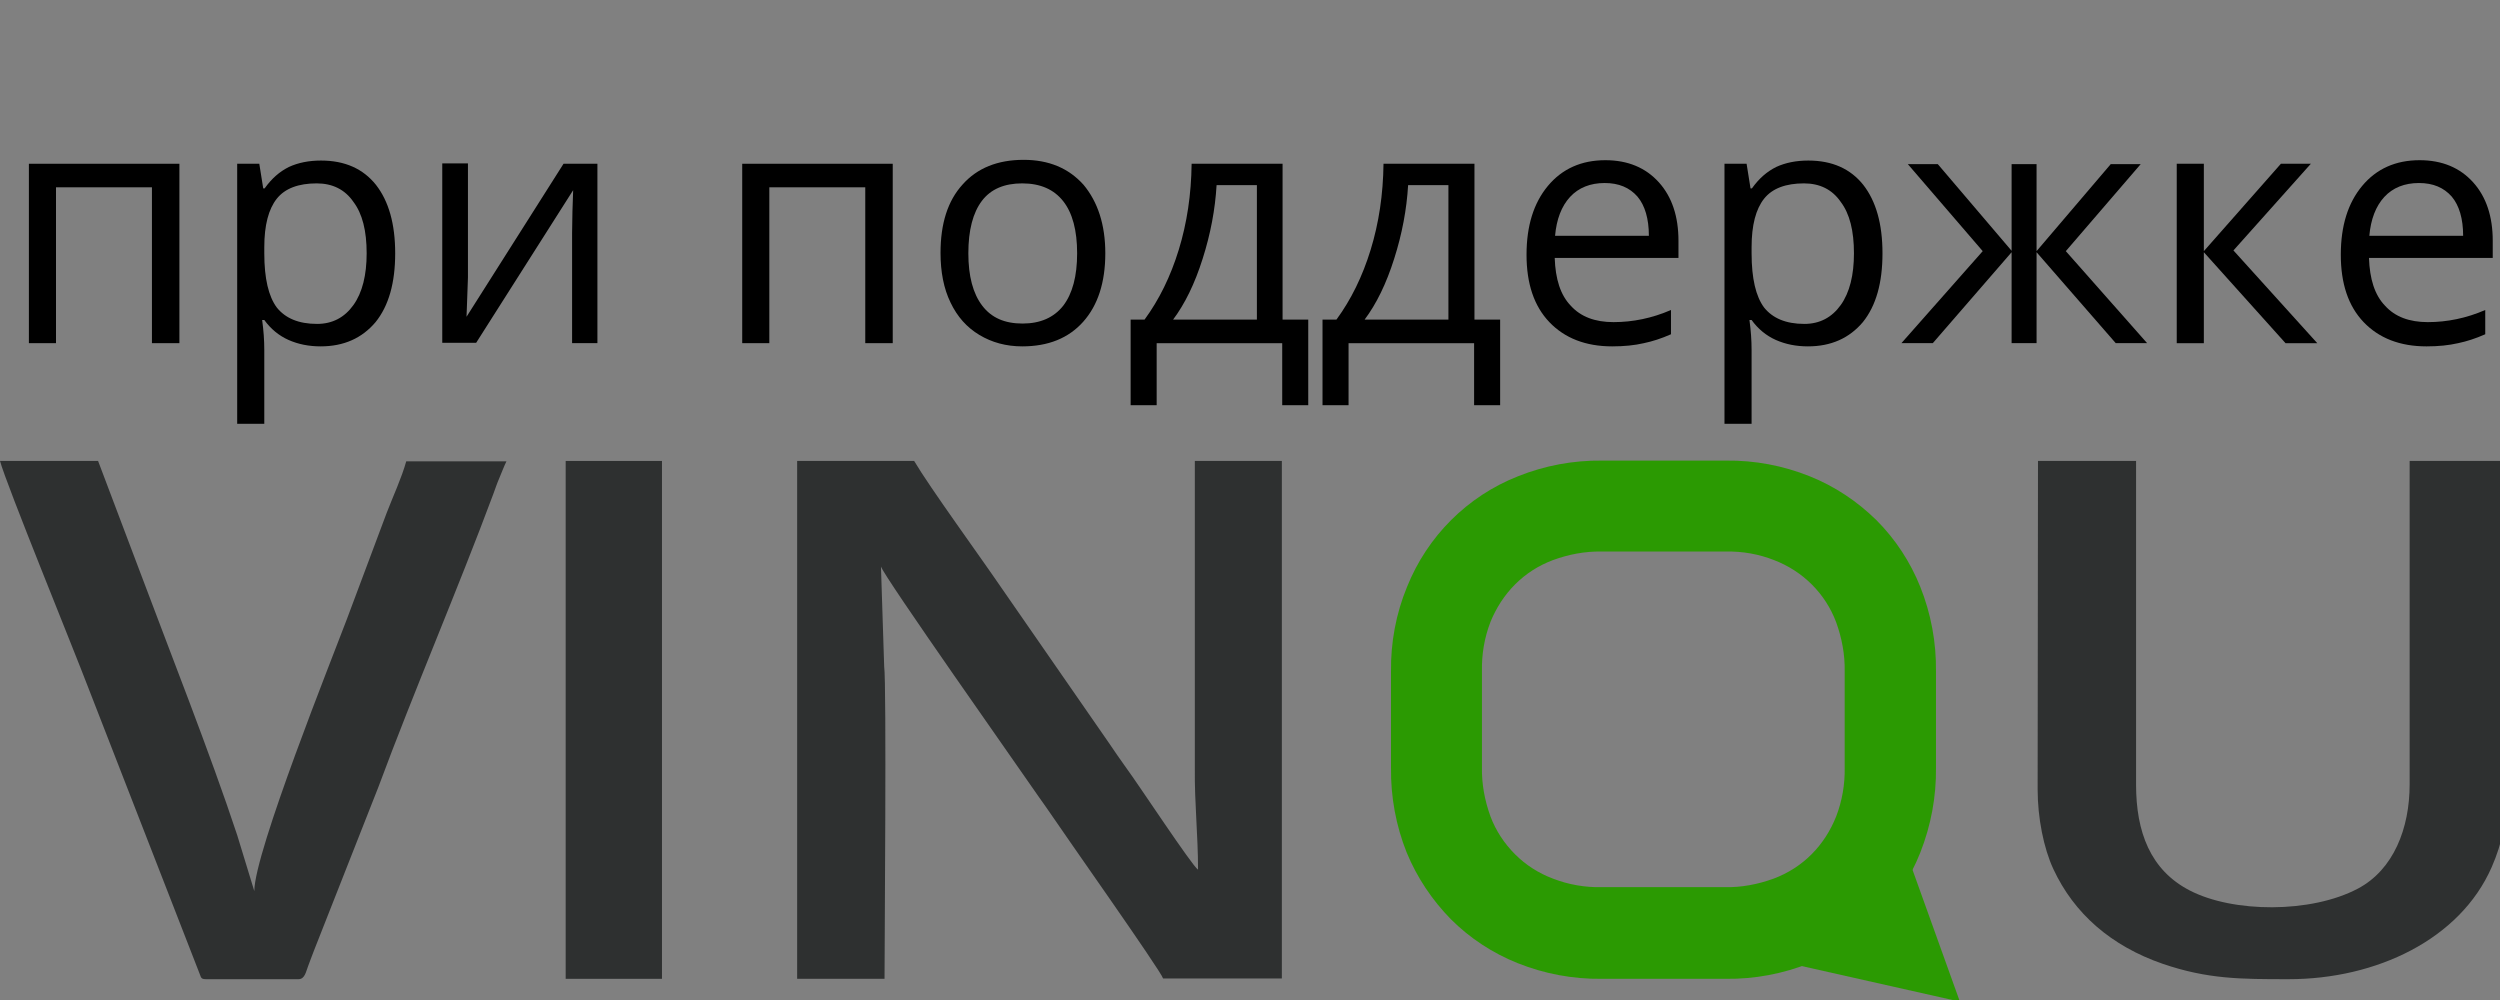
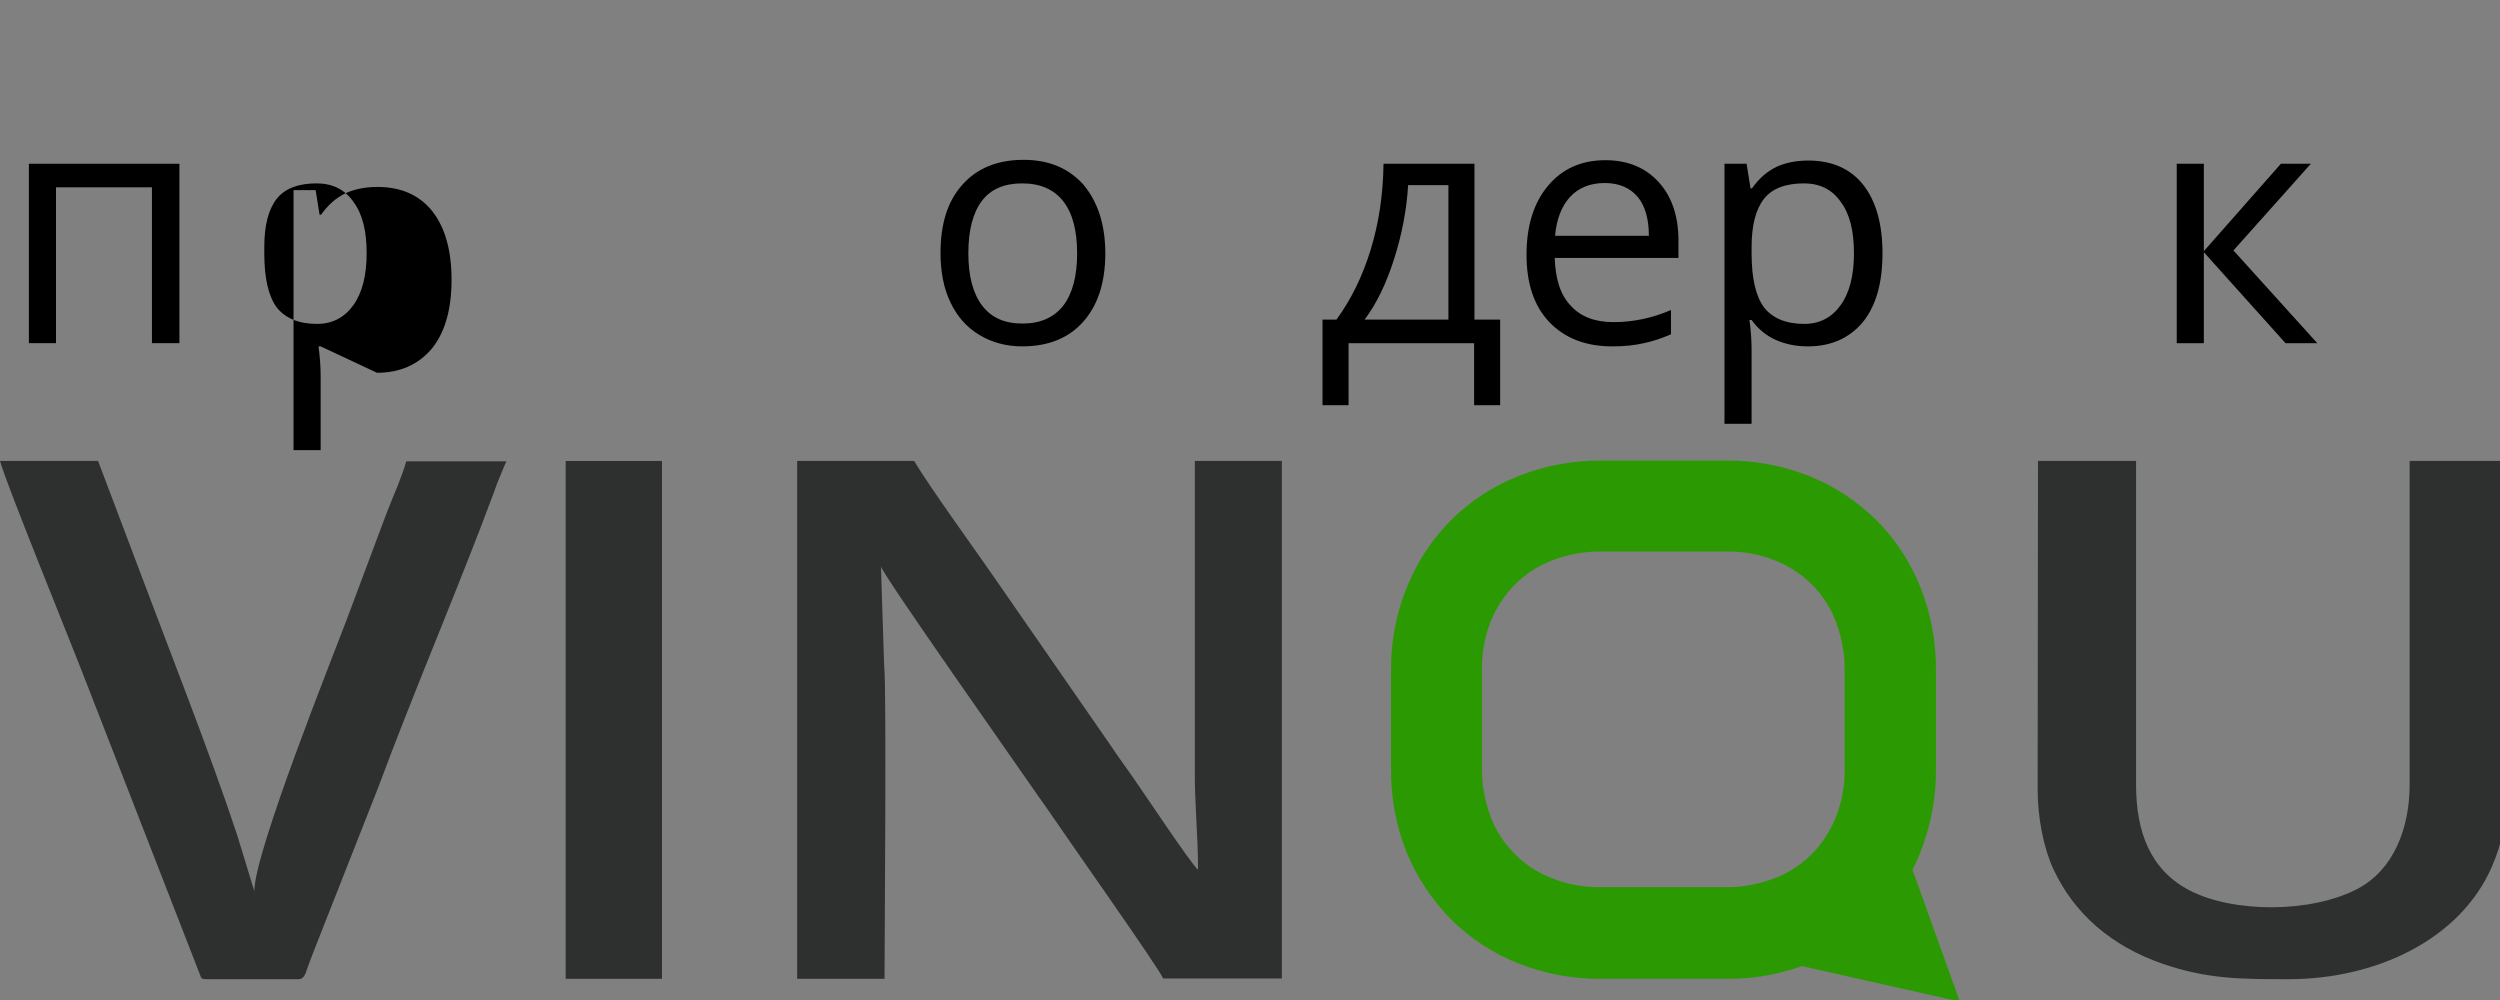
<svg xmlns="http://www.w3.org/2000/svg" xmlns:ns1="http://www.inkscape.org/namespaces/inkscape" xmlns:ns2="http://sodipodi.sourceforge.net/DTD/sodipodi-0.dtd" version="1.1" id="svg4238" x="0px" y="0px" viewBox="0 0 75 30" xml:space="preserve" ns1:version="0.91 r13725" ns2:docname="vinqu_green.svg" width="75" height="30">
  <rect x="0" y="0" width="75" height="30" fill="#808080" stroke="none" />
  <defs id="defs46" />
  <ns2:namedview pagecolor="#ffffff" bordercolor="#666666" borderopacity="1" objecttolerance="10" gridtolerance="10" guidetolerance="10" ns1:pageopacity="0" ns1:pageshadow="2" ns1:window-width="1276" ns1:window-height="799" id="namedview44" showgrid="false" fit-margin-top="0" fit-margin-left="0" fit-margin-right="0" fit-margin-bottom="0" ns1:zoom="2.5263153" ns1:cx="143.58384" ns1:cy="74.283792" ns1:window-x="427" ns1:window-y="68" ns1:window-maximized="0" ns1:current-layer="svg4238" />
  <style type="text/css" id="style3">
	.st0{fill:#2B9A02;}
	.st1{fill:#2E3030;}
	.st2{fill:#FEFEFE;}
</style>
  <title id="title5">vinqu-top2</title>
  <g id="g7" transform="matrix(0.107,0,0,0.107,0,13.807)">
    <polygon class="st0" points="533.8,108.1 501.5,141 549.5,151.8 " id="polygon9" style="fill:#2b9a02" />
    <path id="path4248" class="st1" d="m 335.9,114.8 0,0 z m 0,0 c -1.7,-1.1 -16.7,-23.9 -20.1,-28.5 -1.8,-2.5 -3.3,-4.7 -5,-7.2 L 281,36.1 C 274.8,27 260.8,7.8 256.3,0.2 l -32.8,0 0,145.2 24.5,0 c 0,-8.7 0.6,-82.8 -0.1,-87.6 l -0.9,-28 c 0.6,2.5 39.4,57.5 44.4,64.8 0.9,1.3 1.6,2.2 2.4,3.4 4.5,6.7 31.7,45.2 32.3,47.3 l 33.3,0 0,-145.1 -24.4,0 0,86.3 c -0.1,9.7 0.9,18.5 0.9,28.3 z" ns1:connector-curvature="0" style="fill:#2e3030" />
    <path id="path4250" class="st1" d="m 571.3,92.3 c 0,8 1.7,16.5 4.4,22.3 5.8,12.5 16.2,21.6 30.7,26.6 12.6,4.3 21.8,4.3 35.3,4.3 24.5,0 48,-11.1 56.9,-31.4 3,-6.8 4.5,-14 4.5,-23.2 l 0,-90.7 -27.5,0 0,90.7 c 0,12.3 -4.5,23.9 -14.5,29.2 -13.2,7 -35.1,6.8 -47.2,0.5 -11,-5.7 -15,-16.4 -15,-29.6 l 0,-90.8 -27.5,0 -0.1,92.1 0,0 z" ns1:connector-curvature="0" style="fill:#2e3030" />
    <path id="path4252" class="st1" d="m 57.7,145.5 26,0 c 1.8,0 2.1,-2.2 2.7,-3.7 0.6,-1.5 1,-2.8 1.7,-4.5 l 18,-45.7 c 9.9,-26.7 22.3,-55.5 32.2,-82.1 0.6,-1.6 1,-2.9 1.7,-4.5 0.5,-1.2 1.4,-3.5 2,-4.7 l -28.1,0 c -1.3,4.7 -3.7,9.8 -5.5,14.5 L 97.2,44.7 C 93.3,55.1 71.3,109.9 71.3,120.8 L 66.5,105.1 C 59,82.4 47.3,52.8 38.8,30.1 L 27.5,0.2 0,0.2 c 1.7,6.4 20.9,53.4 24.8,63.7 l 31.1,79.9 c 0.5,1.1 0.3,1.7 1.8,1.7 z" ns1:connector-curvature="0" style="fill:#2e3030" />
    <polygon id="polygon4254" class="st1" points="185.6,0.2 158.6,0.2 158.6,145.4 185.6,145.4 " style="fill:#2e3030" />
    <path id="path4256" class="st2" d="m 500.8,117.6 c 0,1.1 0.8,0.1 0.3,0 0,0 -0.3,-1.3 -0.3,0 z" ns1:connector-curvature="0" style="fill:#fefefe" />
    <path class="st0" d="m 542.8,86.2 c 0.1,8.1 -1.4,16.2 -4.4,23.8 -5.6,14.2 -16.8,25.4 -31,31 -7.5,3 -15.5,4.5 -23.5,4.4 l -34.8,0 C 441,145.5 433,144 425.5,141 c -7,-2.8 -13.4,-7 -18.7,-12.3 -5.3,-5.4 -9.5,-11.7 -12.4,-18.7 -3,-7.5 -4.5,-15.6 -4.4,-23.8 l 0,-27 c -0.1,-8.1 1.4,-16.2 4.5,-23.7 5.7,-14.2 16.9,-25.4 31.1,-31 7.5,-3 15.5,-4.5 23.6,-4.4 l 34.7,0 c 8.1,-0.1 16,1.4 23.5,4.4 7,2.8 13.3,7 18.7,12.3 5.3,5.3 9.5,11.7 12.3,18.7 3,7.5 4.5,15.6 4.4,23.7 l 0,27 0,0 z m -25.6,-27 c 0.1,-4.7 -0.8,-9.4 -2.4,-13.8 -3,-8 -9.3,-14.3 -17.4,-17.4 -4.3,-1.7 -8.9,-2.5 -13.6,-2.4 l -34.7,0 c -4.7,-0.1 -9.3,0.8 -13.7,2.4 -4,1.5 -7.6,3.8 -10.6,6.8 -3,3 -5.3,6.6 -6.9,10.5 -1.7,4.4 -2.5,9.1 -2.4,13.8 l 0,27 c -0.1,4.7 0.8,9.4 2.4,13.8 1.5,4 3.9,7.6 6.9,10.6 3,3 6.6,5.3 10.6,6.8 4.4,1.7 9,2.5 13.7,2.4 l 34.5,0 c 4.7,0.1 9.3,-0.8 13.7,-2.4 4,-1.5 7.6,-3.8 10.6,-6.8 3,-3 5.3,-6.6 6.9,-10.6 1.7,-4.4 2.5,-9.1 2.4,-13.8 l 0,-26.9 0,0 z" id="path16" ns1:connector-curvature="0" style="fill:#2b9a02" />
  </g>
  <g id="g18" transform="matrix(0.107,0,0,0.107,0,14.821)">
    <path d="m 15.7,-42.3 -7.6,0 0,-50.3 42.2,0 0,50.3 -7.7,0 0,-43.7 -26.9,0 0,43.7 z" id="path20" ns1:connector-curvature="0" />
-     <path d="m 89.9,-41.4 c -3.3,0 -6.3,-0.6 -9,-1.8 -2.7,-1.2 -5,-3.1 -6.8,-5.6 l -0.6,0 c 0.4,2.9 0.6,5.7 0.6,8.4 l 0,20.7 -7.6,0 0,-72.9 6.2,0 1.1,6.9 0.4,0 c 2,-2.8 4.2,-4.7 6.8,-6 2.6,-1.2 5.6,-1.8 9,-1.8 6.7,0 11.8,2.3 15.4,6.8 3.6,4.6 5.4,11 5.4,19.2 0,8.3 -1.8,14.7 -5.5,19.3 -3.8,4.5 -8.9,6.8 -15.4,6.8 z m -1.1,-45.7 c -5.1,0 -8.9,1.4 -11.2,4.3 -2.3,2.9 -3.5,7.4 -3.5,13.6 l 0,1.7 c 0,7.1 1.2,12.1 3.5,15.2 2.4,3 6.1,4.6 11.3,4.6 4.3,0 7.7,-1.8 10.2,-5.3 2.5,-3.5 3.7,-8.4 3.7,-14.5 0,-6.3 -1.2,-11.1 -3.7,-14.4 -2.4,-3.5 -5.9,-5.2 -10.3,-5.2 z" id="path22" ns1:connector-curvature="0" />
-     <path d="m 131.2,-92.6 0,31.9 -0.3,8.4 -0.1,2.6 27.2,-42.9 9.5,0 0,50.3 -7.1,0 0,-30.8 0.1,-6.1 0.2,-6 -27.2,42.8 -9.5,0 0,-50.3 7.2,0 z" id="path24" ns1:connector-curvature="0" />
-     <path d="m 215.7,-42.3 -7.6,0 0,-50.3 42.2,0 0,50.3 -7.7,0 0,-43.7 -26.9,0 0,43.7 z" id="path26" ns1:connector-curvature="0" />
+     <path d="m 89.9,-41.4 l -0.6,0 c 0.4,2.9 0.6,5.7 0.6,8.4 l 0,20.7 -7.6,0 0,-72.9 6.2,0 1.1,6.9 0.4,0 c 2,-2.8 4.2,-4.7 6.8,-6 2.6,-1.2 5.6,-1.8 9,-1.8 6.7,0 11.8,2.3 15.4,6.8 3.6,4.6 5.4,11 5.4,19.2 0,8.3 -1.8,14.7 -5.5,19.3 -3.8,4.5 -8.9,6.8 -15.4,6.8 z m -1.1,-45.7 c -5.1,0 -8.9,1.4 -11.2,4.3 -2.3,2.9 -3.5,7.4 -3.5,13.6 l 0,1.7 c 0,7.1 1.2,12.1 3.5,15.2 2.4,3 6.1,4.6 11.3,4.6 4.3,0 7.7,-1.8 10.2,-5.3 2.5,-3.5 3.7,-8.4 3.7,-14.5 0,-6.3 -1.2,-11.1 -3.7,-14.4 -2.4,-3.5 -5.9,-5.2 -10.3,-5.2 z" id="path22" ns1:connector-curvature="0" />
    <path d="m 309.9,-67.5 c 0,8.2 -2.1,14.6 -6.2,19.2 -4.1,4.6 -9.8,6.9 -17.1,6.9 -4.5,0 -8.5,-1.1 -12,-3.2 -3.5,-2.1 -6.2,-5.1 -8.1,-9.1 -1.9,-3.9 -2.8,-8.6 -2.8,-13.9 0,-8.2 2,-14.6 6.2,-19.2 4.1,-4.6 9.8,-6.9 17.1,-6.9 7,0 12.6,2.3 16.8,7 4,4.8 6.1,11.2 6.1,19.2 z m -38.4,0 c 0,6.4 1.3,11.3 3.9,14.7 2.6,3.4 6.3,5 11.3,5 5,0 8.8,-1.7 11.4,-5 2.6,-3.4 3.9,-8.3 3.9,-14.7 0,-6.4 -1.3,-11.3 -3.9,-14.6 -2.6,-3.3 -6.4,-5 -11.5,-5 -5,0 -8.8,1.6 -11.3,4.9 -2.5,3.3 -3.8,8.2 -3.8,14.7 z" id="path28" ns1:connector-curvature="0" />
-     <path d="m 366.9,-24.9 -7.4,0 0,-17.4 -35.2,0 0,17.4 -7.3,0 0,-24 3.9,0 c 4.1,-5.6 7.3,-12.1 9.6,-19.6 2.3,-7.5 3.5,-15.5 3.6,-24.1 l 25.5,0 0,43.7 7.2,0 0,24 z m -14.5,-24 0,-37.7 -11.3,0 c -0.4,6.8 -1.7,13.7 -3.9,20.6 -2.2,7 -5,12.7 -8.3,17.1 l 23.5,0 z" id="path30" ns1:connector-curvature="0" />
    <path d="m 420.7,-24.9 -7.4,0 0,-17.4 -35.2,0 0,17.4 -7.3,0 0,-24 3.9,0 c 4.1,-5.6 7.3,-12.1 9.6,-19.6 2.3,-7.5 3.5,-15.5 3.6,-24.1 l 25.5,0 0,43.7 7.2,0 0,24 z m -14.6,-24 0,-37.7 -11.3,0 c -0.4,6.8 -1.7,13.7 -3.9,20.6 -2.2,7 -5,12.7 -8.3,17.1 l 23.5,0 z" id="path32" ns1:connector-curvature="0" />
    <path d="m 452,-41.4 c -7.4,0 -13.3,-2.3 -17.6,-6.8 -4.3,-4.5 -6.4,-10.8 -6.4,-18.9 0,-8.1 2,-14.5 6,-19.3 4,-4.8 9.4,-7.2 16.1,-7.2 6.3,0 11.3,2.1 15,6.2 3.7,4.1 5.5,9.6 5.5,16.4 l 0,4.8 -34.7,0 c 0.2,5.9 1.6,10.4 4.5,13.4 2.8,3.1 6.8,4.6 12,4.6 5.4,0 10.8,-1.1 16.1,-3.4 l 0,6.8 c -2.7,1.2 -5.2,2 -7.6,2.5 -2.6,0.6 -5.5,0.9 -8.9,0.9 z m -2.1,-45.8 c -4,0 -7.3,1.3 -9.7,3.9 -2.4,2.6 -3.8,6.3 -4.2,10.9 l 26.3,0 c 0,-4.8 -1.1,-8.5 -3.2,-11 -2.2,-2.5 -5.2,-3.8 -9.2,-3.8 z" id="path34" ns1:connector-curvature="0" />
    <path d="m 506.9,-41.4 c -3.3,0 -6.3,-0.6 -9,-1.8 -2.7,-1.2 -5,-3.1 -6.8,-5.6 l -0.6,0 c 0.4,2.9 0.6,5.7 0.6,8.4 l 0,20.7 -7.6,0 0,-72.9 6.2,0 1.1,6.9 0.4,0 c 2,-2.8 4.2,-4.7 6.8,-6 2.6,-1.2 5.6,-1.8 9,-1.8 6.7,0 11.8,2.3 15.4,6.8 3.6,4.6 5.4,11 5.4,19.2 0,8.3 -1.8,14.7 -5.5,19.3 -3.8,4.5 -8.9,6.8 -15.4,6.8 z m -1.1,-45.7 c -5.1,0 -8.9,1.4 -11.2,4.3 -2.3,2.9 -3.5,7.4 -3.5,13.6 l 0,1.7 c 0,7.1 1.2,12.1 3.5,15.2 2.4,3 6.1,4.6 11.3,4.6 4.3,0 7.7,-1.8 10.2,-5.3 2.5,-3.5 3.7,-8.4 3.7,-14.5 0,-6.3 -1.2,-11.1 -3.7,-14.4 -2.4,-3.5 -5.9,-5.2 -10.3,-5.2 z" id="path36" ns1:connector-curvature="0" />
-     <path d="m 564,-92.5 7,0 0,24.4 20.8,-24.4 8.4,0 -21,24.4 22.8,25.8 -8.8,0 -22.2,-25.5 0,25.5 -7,0 0,-25.5 -22.1,25.5 -8.8,0 22.8,-25.8 -21,-24.4 8.4,0 20.7,24.3 0,-24.3 z" id="path38" ns1:connector-curvature="0" />
    <path d="m 639.5,-92.6 8.4,0 -21.7,24.3 23.5,26 -8.9,0 -22.9,-25.5 0,25.5 -7.6,0 0,-50.3 7.6,0 0,24.5 21.6,-24.5 z" id="path40" ns1:connector-curvature="0" />
-     <path d="m 680.3,-41.4 c -7.4,0 -13.3,-2.3 -17.6,-6.8 -4.3,-4.5 -6.4,-10.8 -6.4,-18.9 0,-8.1 2,-14.5 6,-19.3 4,-4.8 9.4,-7.2 16.1,-7.2 6.3,0 11.3,2.1 15,6.2 3.7,4.1 5.5,9.6 5.5,16.4 l 0,4.8 -34.7,0 c 0.2,5.9 1.6,10.4 4.5,13.4 2.8,3.1 6.8,4.6 12,4.6 5.4,0 10.8,-1.1 16.1,-3.4 l 0,6.8 c -2.7,1.2 -5.2,2 -7.6,2.5 -2.6,0.6 -5.5,0.9 -8.9,0.9 z m -2.1,-45.8 c -4,0 -7.3,1.3 -9.7,3.9 -2.4,2.6 -3.8,6.3 -4.2,10.9 l 26.3,0 c 0,-4.8 -1.1,-8.5 -3.2,-11 -2.2,-2.5 -5.2,-3.8 -9.2,-3.8 z" id="path42" ns1:connector-curvature="0" />
  </g>
</svg>